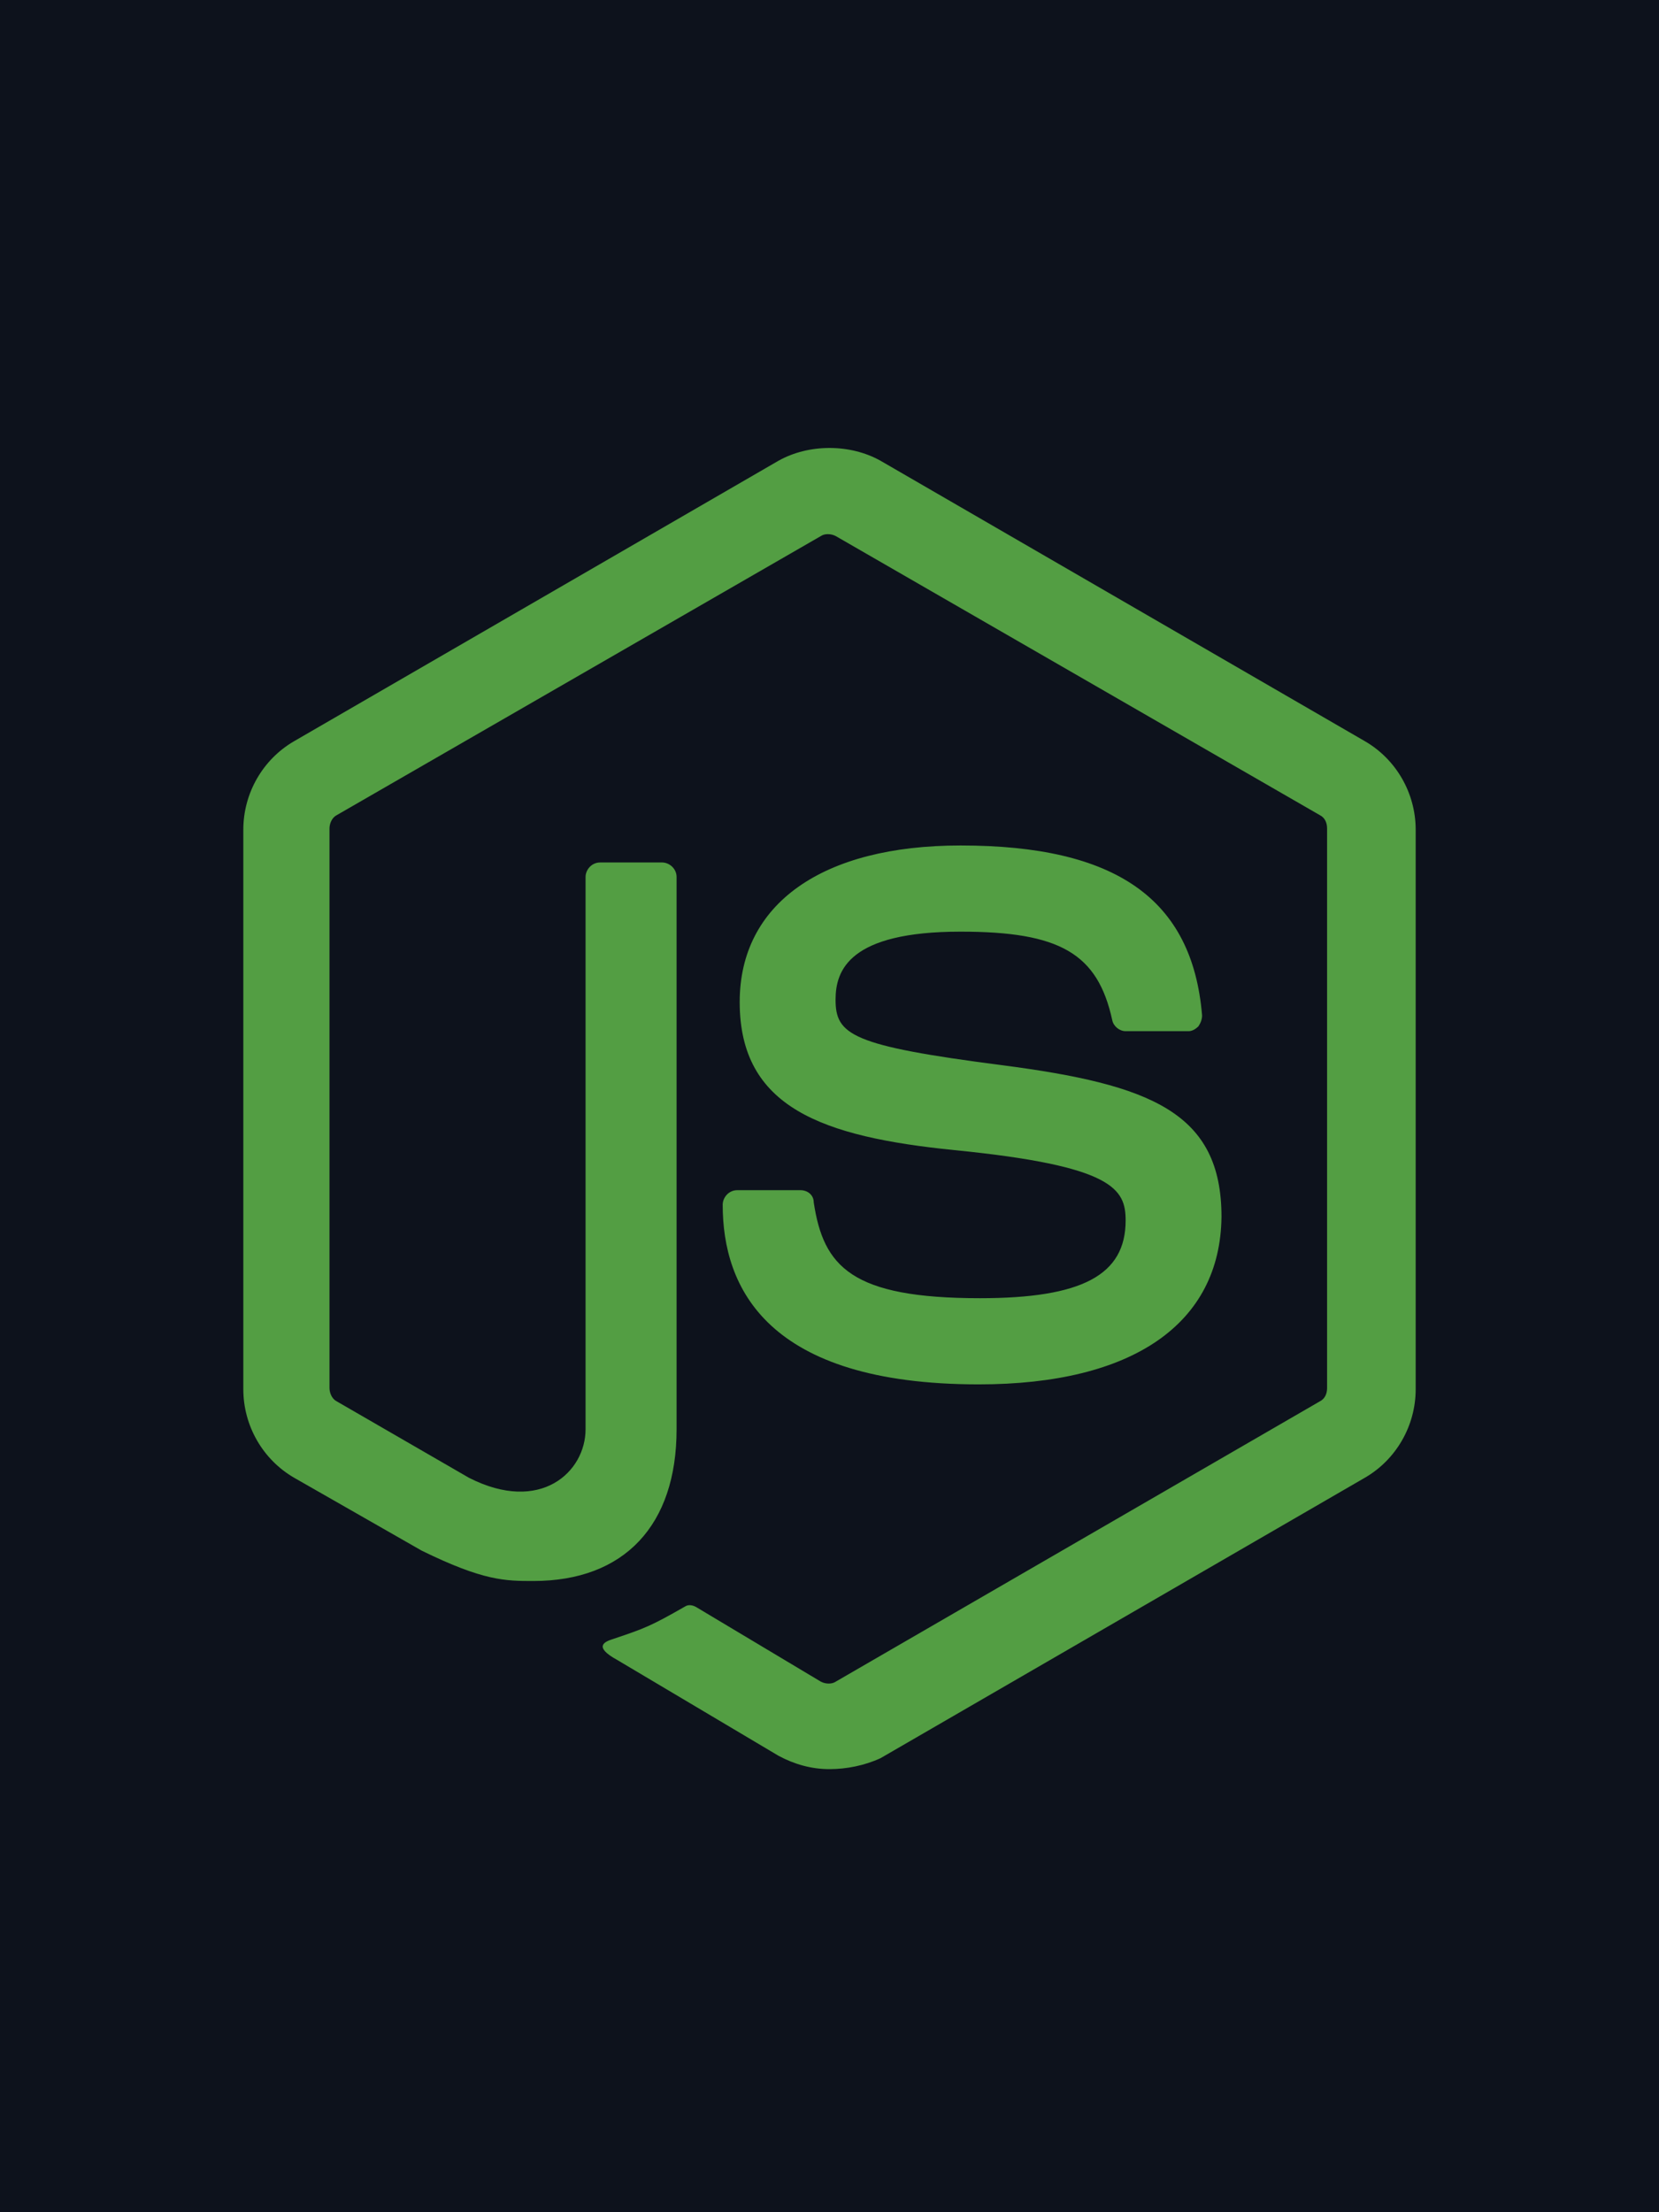
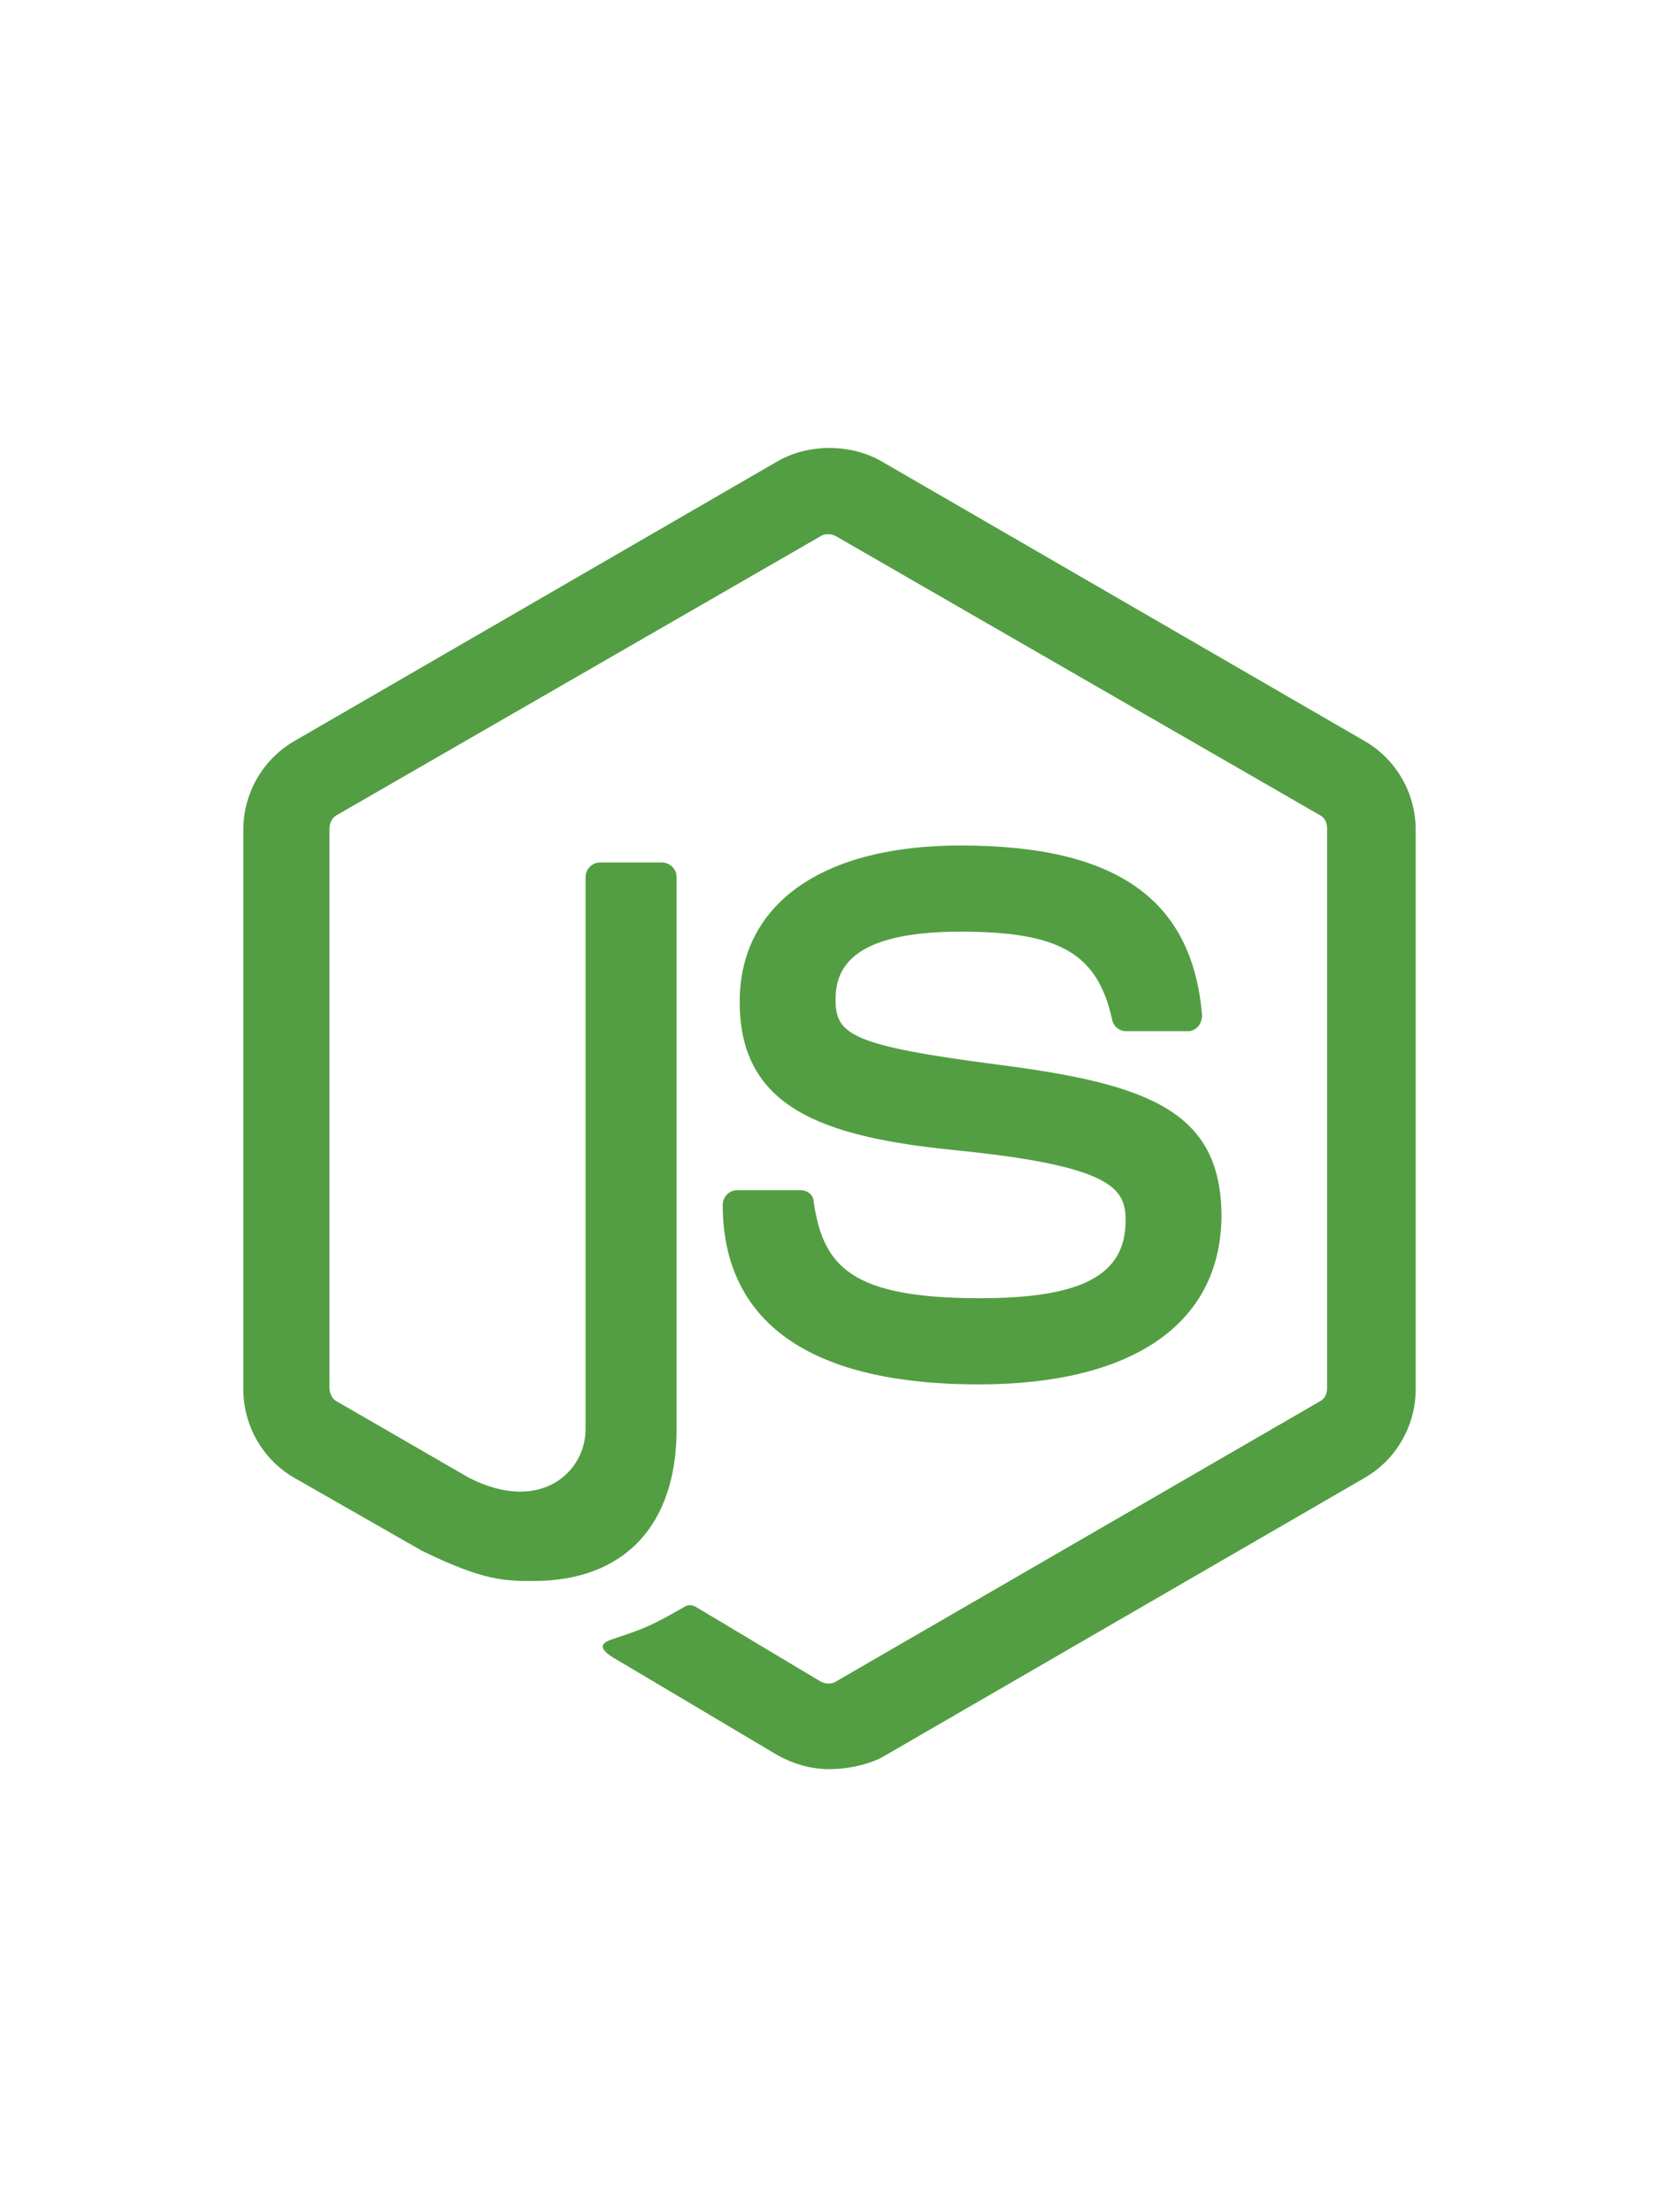
<svg xmlns="http://www.w3.org/2000/svg" width="300" height="400" viewBox="0 0 300 400" fill="none">
-   <rect width="300" height="400" fill="#0D121C" />
  <path d="M150 319.884C146.708 319.884 143.636 319.006 140.783 317.47L111.594 300.132C107.205 297.718 109.4 296.841 110.716 296.402C116.642 294.427 117.739 293.988 123.884 290.476C124.542 290.037 125.42 290.257 126.079 290.696L148.464 304.083C149.342 304.522 150.439 304.522 151.097 304.083L238.663 253.387C239.54 252.948 239.979 252.07 239.979 250.973V149.801C239.979 148.704 239.54 147.826 238.663 147.387L151.097 96.911C150.219 96.472 149.122 96.472 148.464 96.911L60.898 147.387C60.021 147.826 59.582 148.923 59.582 149.801V250.973C59.582 251.851 60.021 252.948 60.898 253.387L84.82 267.213C97.768 273.797 105.888 266.116 105.888 258.435V158.58C105.888 157.263 106.986 155.946 108.522 155.946H119.714C121.031 155.946 122.348 157.043 122.348 158.58V258.435C122.348 275.772 112.911 285.867 96.451 285.867C91.404 285.867 87.453 285.867 76.261 280.381L53.217 267.213C47.511 263.921 44 257.776 44 251.193V150.021C44 143.437 47.511 137.292 53.217 134L140.783 83.304C146.269 80.232 153.731 80.232 159.217 83.304L246.783 134C252.489 137.292 256 143.437 256 150.021V251.193C256 257.776 252.489 263.921 246.783 267.213L159.217 317.909C156.364 319.226 153.072 319.884 150 319.884ZM176.994 250.315C138.588 250.315 130.687 232.758 130.687 217.834C130.687 216.518 131.785 215.201 133.321 215.201H144.733C146.05 215.201 147.147 216.079 147.147 217.395C148.903 229.027 153.95 234.733 177.213 234.733C195.648 234.733 203.549 230.563 203.549 220.687C203.549 214.981 201.354 210.812 172.605 207.959C148.683 205.545 133.76 200.277 133.76 181.184C133.76 163.408 148.683 152.874 173.702 152.874C201.793 152.874 215.619 162.53 217.375 183.598C217.375 184.257 217.155 184.915 216.716 185.574C216.277 186.012 215.619 186.451 214.961 186.451H203.549C202.451 186.451 201.354 185.574 201.135 184.476C198.501 172.406 191.698 168.455 173.702 168.455C153.511 168.455 151.097 175.478 151.097 180.745C151.097 187.11 153.95 189.085 181.164 192.596C208.157 196.108 220.886 201.155 220.886 220.029C220.667 239.342 204.865 250.315 176.994 250.315Z" fill="#539E43" />
</svg>